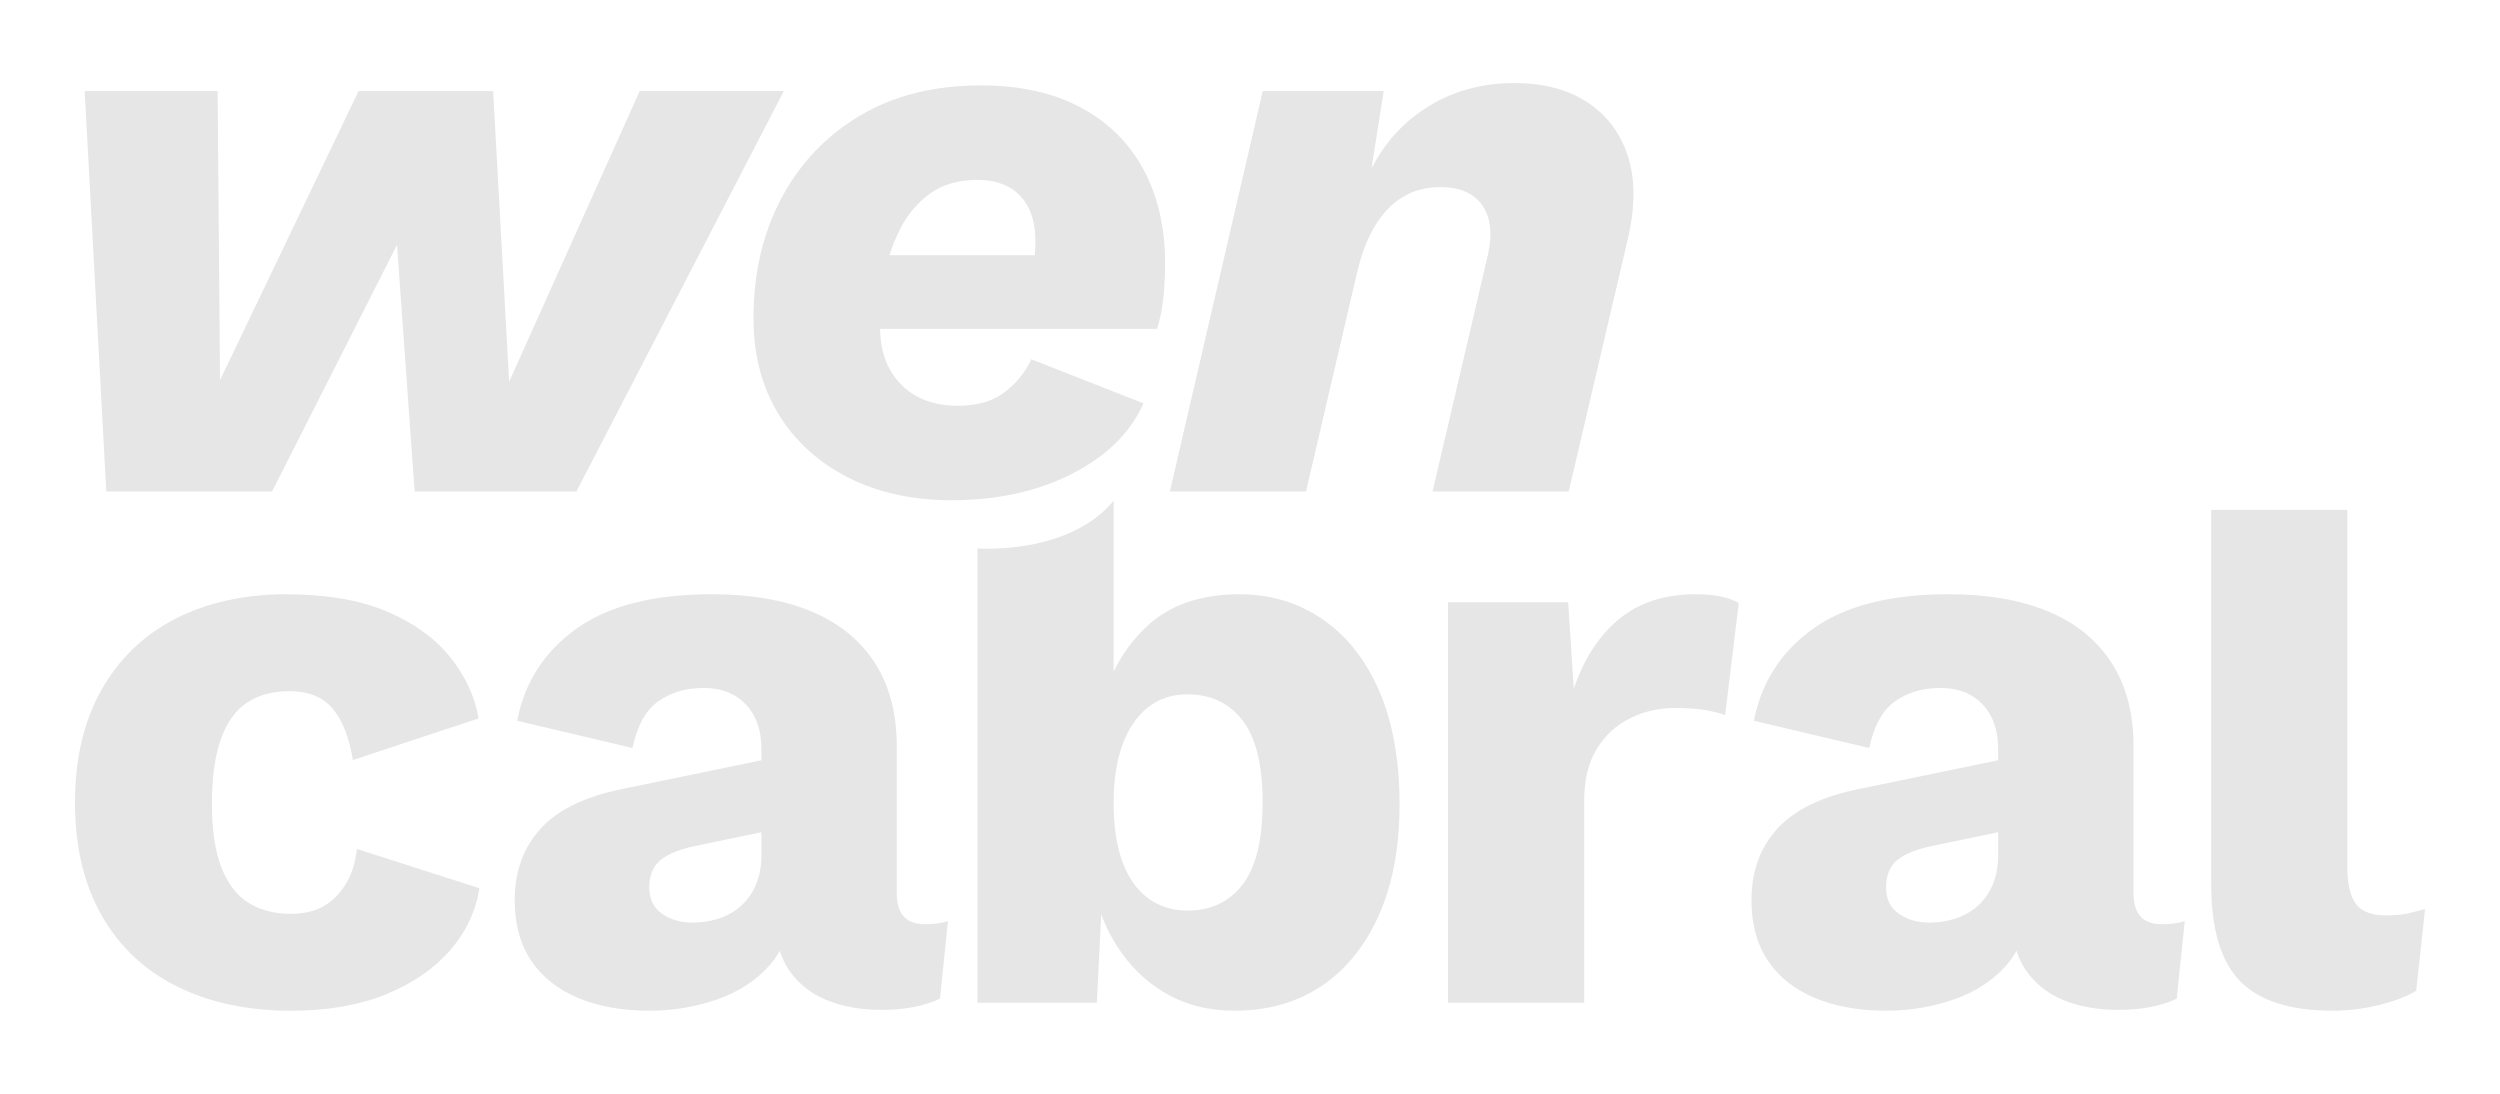
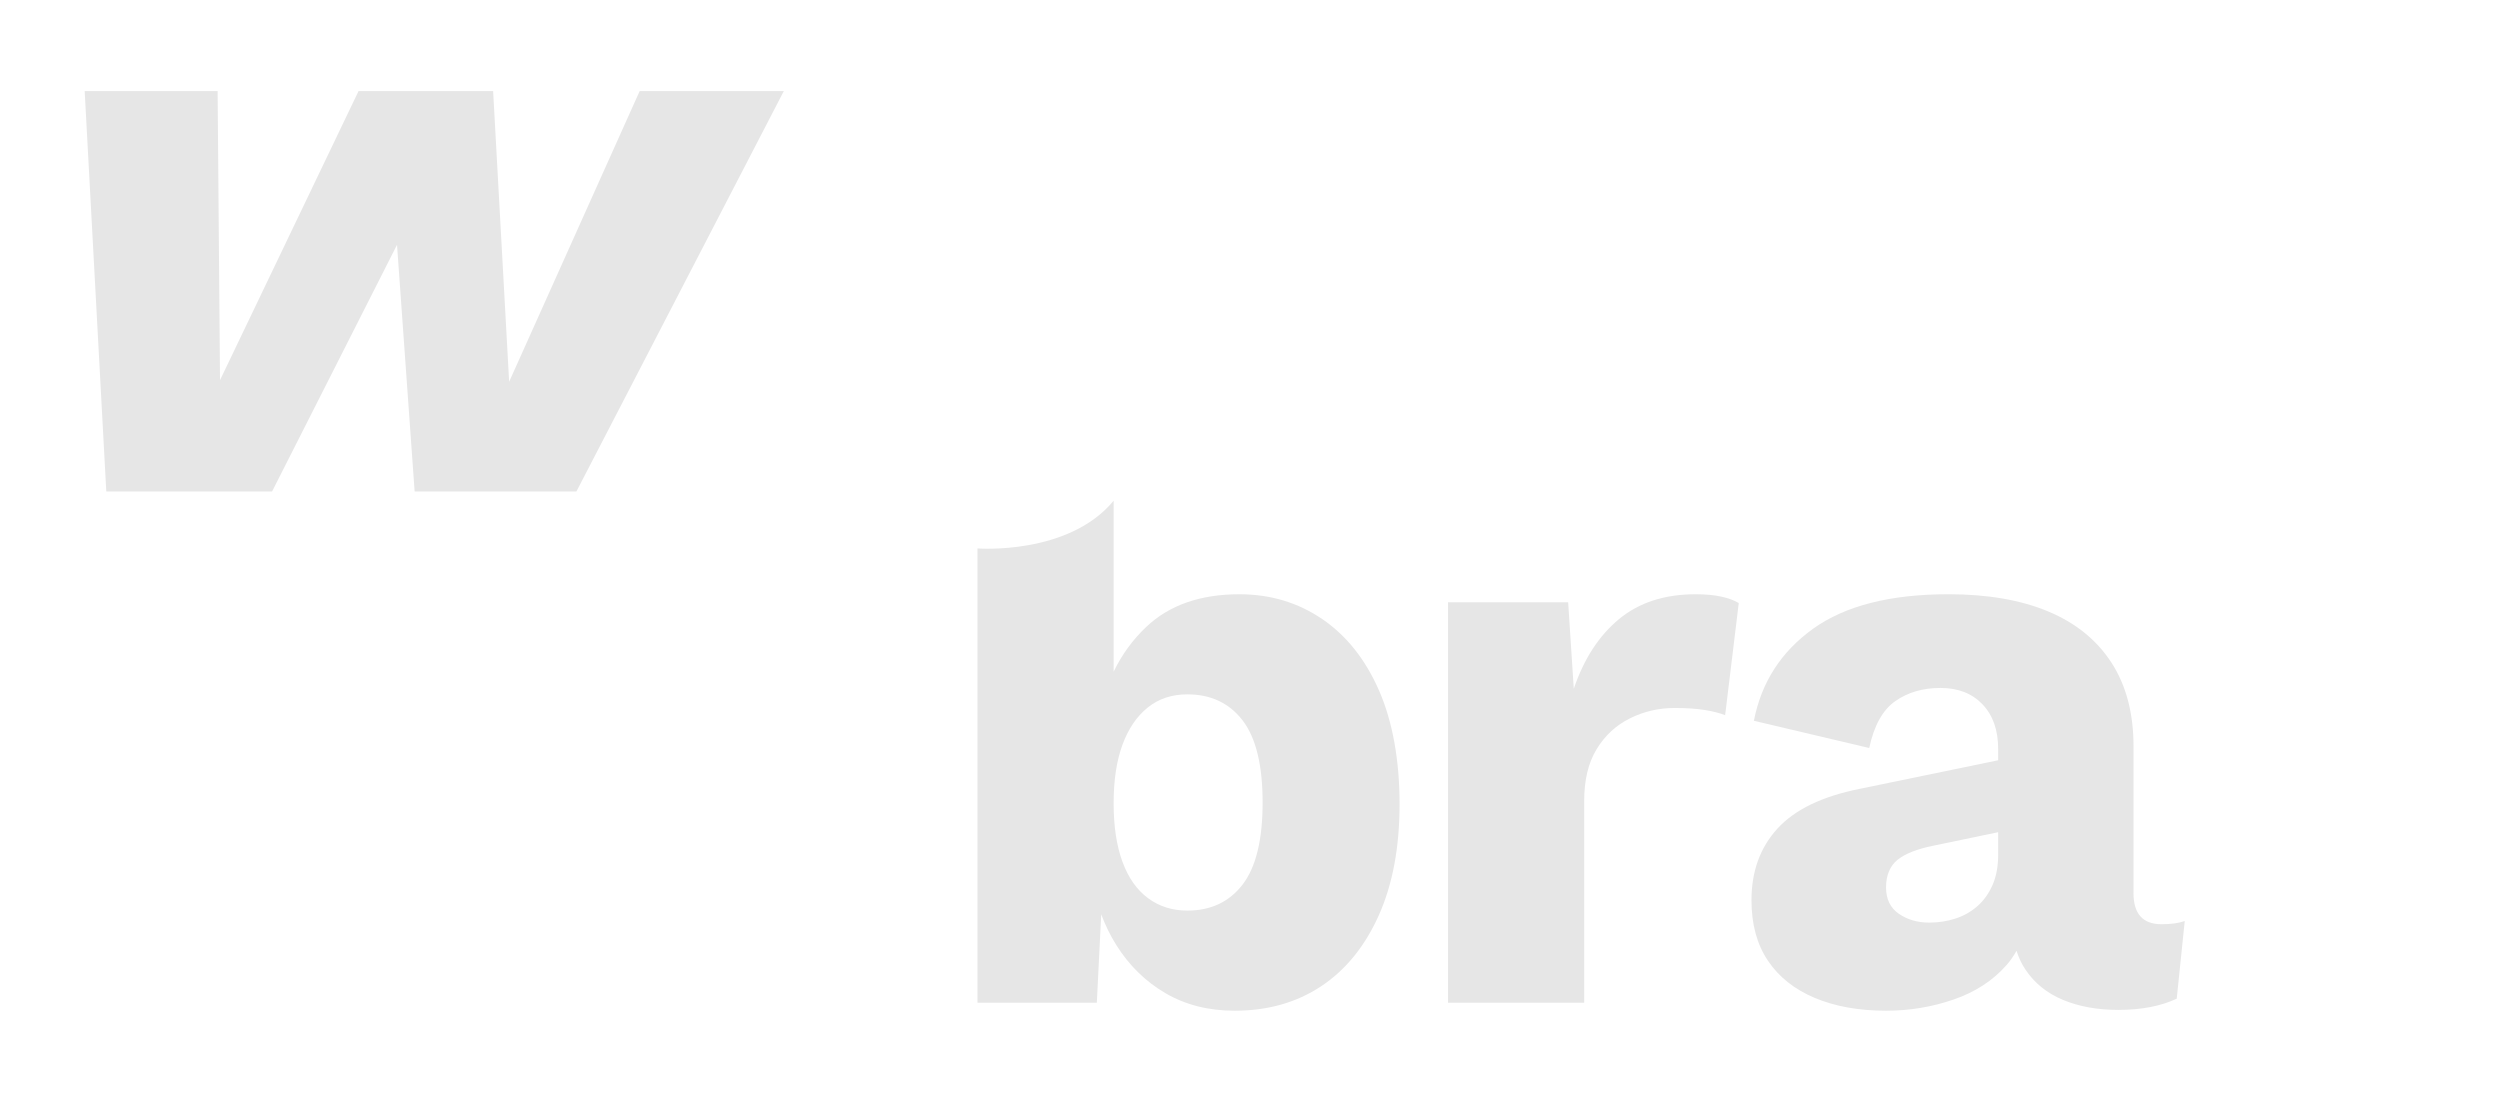
<svg xmlns="http://www.w3.org/2000/svg" viewBox="0 0 1920 840" version="1.1" id="Camada_1">
  <defs>
    <style>
      .st0 {
        fill: #e6e6e6;
      }
    </style>
  </defs>
-   <path d="M265.47,679.05c-4.52,7.38-10.15,13.02-16.92,16.91-6.77,3.9-15.28,5.84-25.53,5.84-12.3,0-22.97-2.77-31.98-8.3-9.02-5.54-15.99-14.55-20.91-27.06-4.92-12.5-7.38-28.8-7.38-48.9s2.25-36.6,6.77-49.51c4.51-12.92,11.17-22.34,19.99-28.29,8.81-5.94,19.78-8.92,32.91-8.92,14.35,0,25.31,4.41,32.91,13.22,7.58,8.82,12.81,22.05,15.68,39.67l96.57-31.98c-2.87-16.81-10.15-32.49-21.83-47.05-11.69-14.55-27.89-26.24-48.59-35.06-20.71-8.81-46.65-13.22-77.81-13.22s-60.18,6.26-84.57,18.76c-24.4,12.51-43.36,30.75-56.89,54.74-13.53,23.99-20.3,52.8-20.3,86.42s6.77,62.43,20.3,86.42c13.53,23.99,32.8,42.24,57.82,54.74,25.01,12.51,54.33,18.76,87.96,18.76,27.47,0,51.46-4.1,71.96-12.3,20.5-8.2,37-19.38,49.51-33.52,12.5-14.15,20.19-30.24,23.07-48.28l-94.11-30.14c-1.23,10.67-4.1,19.68-8.61,27.06Z" class="st0" />
-   <path d="M688.72,685.81v-112.56c0-25.42-5.64-46.84-16.92-64.28-11.28-17.42-27.48-30.54-48.59-39.37-21.12-8.81-46.65-13.22-76.58-13.22-44.7,0-79.35,8.82-103.95,26.45-24.6,17.64-39.78,41.21-45.52,70.73l88.57,20.91c3.69-17.22,10.35-29.22,19.99-35.98,9.63-6.77,21.22-10.15,34.75-10.15s24.3,4.21,32.29,12.61c8,8.41,11.99,19.79,11.99,34.14v8.8l-106.41,21.96c-28.71,5.75-49.72,15.9-63.04,30.45-13.33,14.56-19.99,32.91-19.99,55.05,0,18.45,4.2,33.94,12.61,46.44,8.4,12.51,20.39,22.05,35.98,28.6,15.58,6.55,33.83,9.84,54.74,9.84,18.04,0,35.37-2.87,51.97-8.61,16.61-5.74,30.14-14.55,40.59-26.45,3-3.41,5.51-7.08,7.65-10.96,1.69,5.24,3.93,10.04,6.8,14.34,6.97,10.46,16.61,18.25,28.91,23.37,12.3,5.12,26.45,7.69,42.44,7.69,17.63,0,32.6-2.87,44.9-8.61l6.15-59.66c-4.52,1.64-10.46,2.46-17.84,2.46-14.36,0-21.53-8-21.53-23.99ZM584.78,656.29c0,9.02-1.44,16.82-4.31,23.37-2.87,6.56-6.77,11.99-11.69,16.3-4.92,4.31-10.56,7.49-16.92,9.53-6.36,2.06-13.02,3.07-19.99,3.07-9.02,0-16.82-2.25-23.37-6.77-6.56-4.51-9.84-11.27-9.84-20.3s2.97-16.5,8.92-21.22c5.94-4.71,15.07-8.3,27.37-10.76l49.82-10.38v17.15Z" class="st0" />
  <path d="M1638.55,685.81v-112.56c0-25.42-5.64-46.84-16.92-64.28-11.28-17.42-27.48-30.54-48.59-39.37-21.12-8.81-46.65-13.22-76.58-13.22-44.7,0-79.35,8.82-103.95,26.45-24.6,17.64-39.78,41.21-45.52,70.73l88.57,20.91c3.69-17.22,10.35-29.22,19.99-35.98,9.63-6.77,21.22-10.15,34.75-10.15s24.3,4.21,32.29,12.61c8,8.41,11.99,19.79,11.99,34.14v8.8l-106.41,21.96c-28.71,5.75-49.72,15.9-63.04,30.45-13.33,14.56-19.99,32.91-19.99,55.05,0,18.45,4.2,33.94,12.61,46.44,8.4,12.51,20.39,22.05,35.98,28.6,15.58,6.55,33.83,9.84,54.74,9.84,18.04,0,35.37-2.87,51.97-8.61,16.61-5.74,30.14-14.55,40.59-26.45,3-3.41,5.51-7.08,7.65-10.96,1.69,5.24,3.93,10.04,6.8,14.34,6.97,10.46,16.61,18.25,28.91,23.37,12.3,5.12,26.45,7.69,42.44,7.69,17.63,0,32.6-2.87,44.9-8.61l6.15-59.66c-4.52,1.64-10.46,2.46-17.84,2.46-14.36,0-21.53-8-21.53-23.99ZM1534.6,656.29c0,9.02-1.44,16.82-4.31,23.37-2.87,6.56-6.77,11.99-11.69,16.3-4.92,4.31-10.56,7.49-16.92,9.53-6.36,2.06-13.02,3.07-19.99,3.07-9.02,0-16.82-2.25-23.37-6.77-6.56-4.51-9.84-11.27-9.84-20.3s2.97-16.5,8.92-21.22c5.94-4.71,15.07-8.3,27.37-10.76l49.82-10.38v17.15Z" class="st0" />
  <path d="M1302.15,456.39c-23.79,0-43.36,6.36-58.74,19.07-15.38,12.72-26.97,30.55-34.75,53.51l-4.31-66.43h-92.26v307.54h104.56v-155c0-15.99,3.17-29.22,9.53-39.67,6.35-10.46,14.86-18.35,25.53-23.68,10.66-5.32,22.14-8,34.44-8,9.02,0,16.7.52,23.07,1.54,6.35,1.03,11.58,2.36,15.68,4l10.46-86.11c-3.29-2.05-7.69-3.69-13.22-4.92-5.54-1.23-12.21-1.85-19.99-1.85Z" class="st0" />
-   <path d="M1847.67,701.81c-4.1.83-9.23,1.23-15.38,1.23-10.67,0-18.25-2.86-22.76-8.61-4.52-5.74-6.77-15.38-6.77-28.91v-273.93h-104.56v287.46c0,34.44,7.38,59.26,22.14,74.42,14.76,15.18,38.54,22.76,71.35,22.76,11.48,0,23.16-1.44,35.06-4.3,11.89-2.86,21.53-6.56,28.91-11.07l6.77-62.74c-5.75,1.64-10.67,2.87-14.76,3.69Z" class="st0" />
  <polygon points="208.95 377.46 304.91 188.02 318.44 377.46 442.68 377.46 601.99 69.92 491.28 69.92 391.02 293.2 378.72 69.92 275.38 69.92 168.97 291.96 167.13 69.92 65.03 69.92 81.63 377.46 208.95 377.46" class="st0" />
-   <path d="M1100.2,377.46h104.56l45.52-194.37c5.74-25.01,5.63-46.33-.31-63.97-5.95-17.63-16.41-31.26-31.37-40.9-14.97-9.63-33.52-14.45-55.66-14.45-28.71,0-53.93,8.21-75.66,24.6-14.07,10.62-25.36,24.25-33.93,40.88l9.33-59.33h-92.88l-71.35,307.54h104.56l38.75-166.07c3.28-14.76,7.89-27.16,13.84-37.21,5.94-10.04,13.12-17.63,21.53-22.76,8.4-5.12,18.14-7.69,29.22-7.69,14.76,0,25.42,4.61,31.98,13.84,6.55,9.23,8,22.05,4.31,38.44l-42.44,181.45Z" class="st0" />
-   <path d="M794.87,375.29c19.47-5.94,36.49-14.45,51.05-25.53,3.32-2.53,6.42-5.19,9.35-7.95,9.89-9.34,17.56-20,22.94-32.03l-86.11-33.83c-4.92,10.25-11.9,18.76-20.91,25.53-9.03,6.77-20.91,10.15-35.68,10.15-11.9,0-22.25-2.35-31.06-7.07-8.82-4.71-15.79-11.58-20.91-20.6-4.89-8.58-7.41-19.06-7.64-31.37h212.77c2.46-8.2,4.09-16.61,4.92-25.22.82-8.61,1.23-16.81,1.23-24.6,0-27.88-5.54-52.07-16.61-72.58-11.07-20.5-27.17-36.39-48.28-47.67-21.12-11.27-46.65-16.92-76.58-16.92-36.09,0-67.15,7.79-93.18,23.37-26.04,15.59-46.13,36.81-60.28,63.66-14.15,26.86-21.22,57.51-21.22,91.95,0,27.89,6.35,52.28,19.07,73.19,12.7,20.91,30.54,37.21,53.51,48.9,22.96,11.69,49.61,17.53,79.96,17.53,6.65,0,13.14-.28,19.5-.78,15.59-1.23,30.32-3.92,44.16-8.14ZM691.23,176c5.74-11.27,13.43-20.39,23.06-27.37,9.63-6.97,21.84-10.46,36.6-10.46,9.02,0,16.81,1.75,23.37,5.23,6.55,3.49,11.69,8.72,15.38,15.68,3.69,6.98,5.54,15.79,5.54,26.45,0,3.31-.2,6.82-.52,10.46h-111.47c2.13-6.95,4.79-13.62,8.04-19.99Z" class="st0" />
  <path d="M1015.5,475.46c-18.67-12.7-39.88-19.07-63.66-19.07-29.94,0-53.72,8.3-71.35,24.91-10.55,9.94-18.93,21.49-25.22,34.58v-131.33c-34.7,42.07-104.56,36.65-104.56,36.65v348.89h91.65l3.38-67.9c3.06,8.22,6.84,16.01,11.39,23.3,9.84,15.79,22.45,28.2,37.83,37.21,15.38,9.01,33.11,13.53,53.2,13.53,25.42,0,47.56-6.25,66.43-18.76,18.86-12.5,33.62-30.65,44.29-54.43,10.66-23.78,15.99-52.28,15.99-85.5s-5.23-63.04-15.68-87.03c-10.46-23.99-25.02-42.33-43.67-55.05ZM954.3,679.35c-10.26,13.33-24.4,19.99-42.44,19.99-11.49,0-21.53-3.17-30.14-9.53-8.61-6.35-15.18-15.68-19.68-27.99-4.52-12.3-6.77-27.27-6.77-44.9s2.25-32.6,6.77-44.9c4.51-12.3,10.97-21.83,19.38-28.6,8.4-6.77,18.55-10.15,30.45-10.15,18.04,0,32.18,6.67,42.44,19.99,10.24,13.33,15.38,34.35,15.38,63.05s-5.13,49.72-15.38,63.04Z" class="st0" />
</svg>